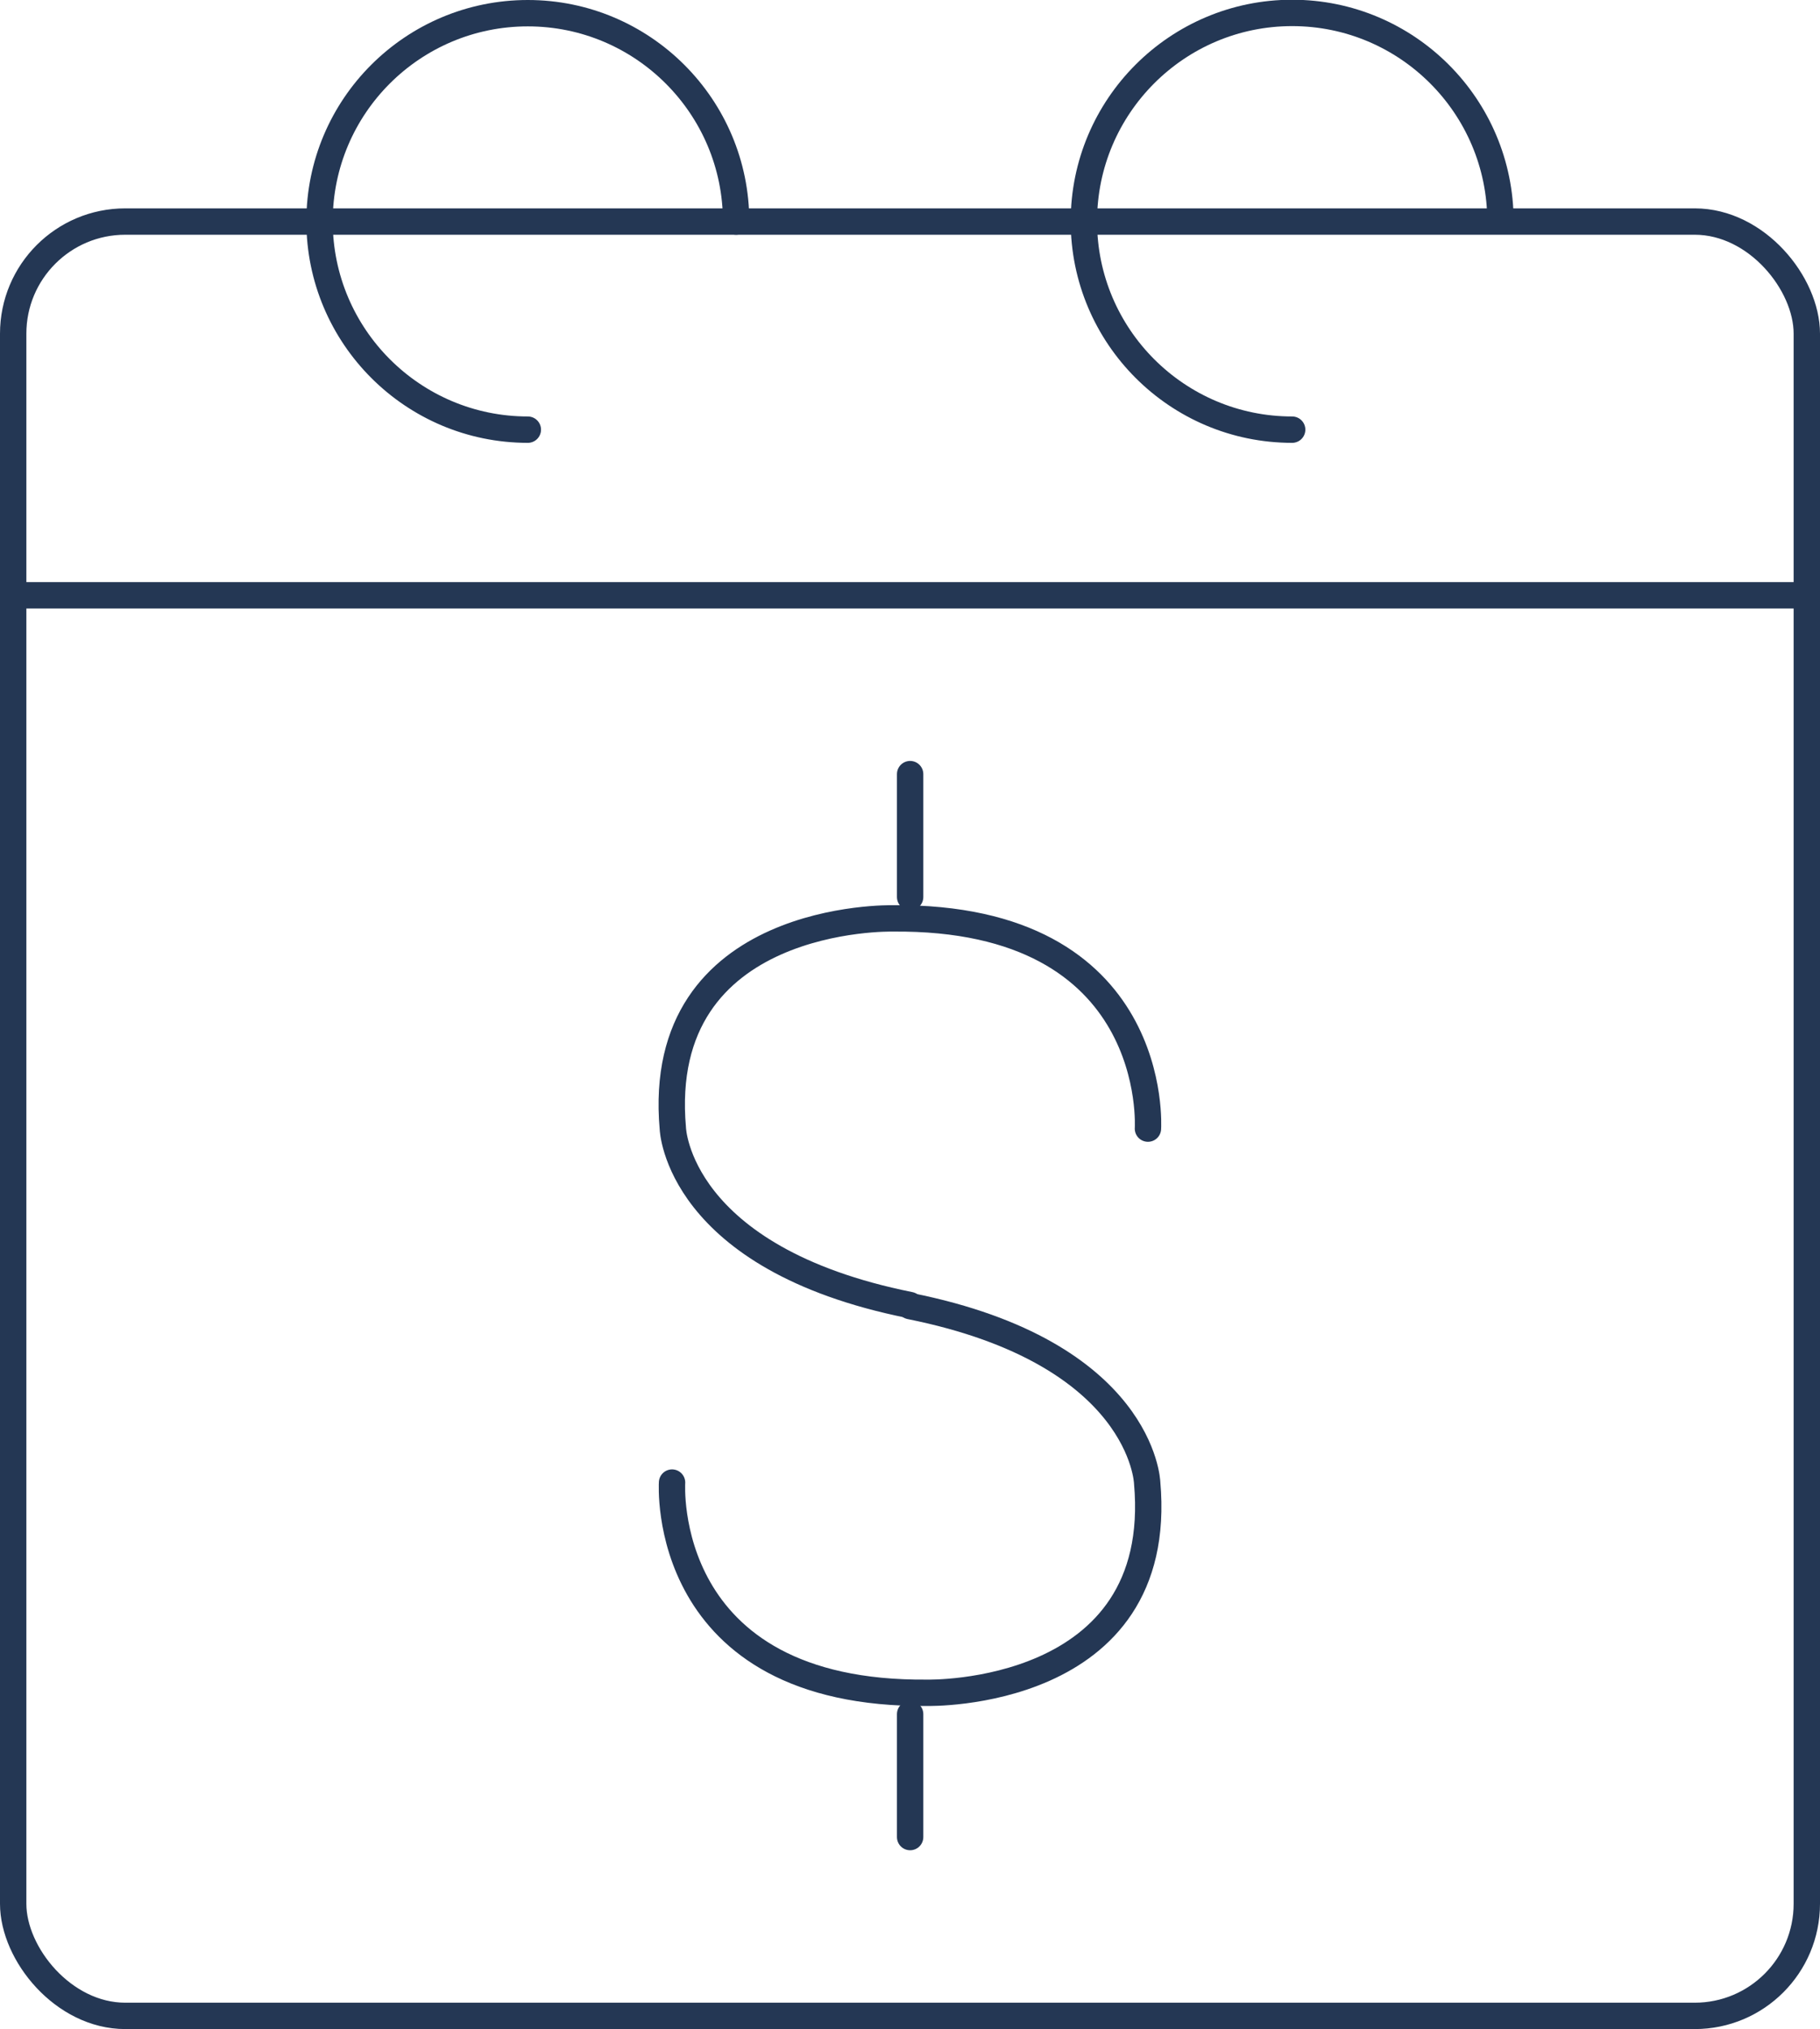
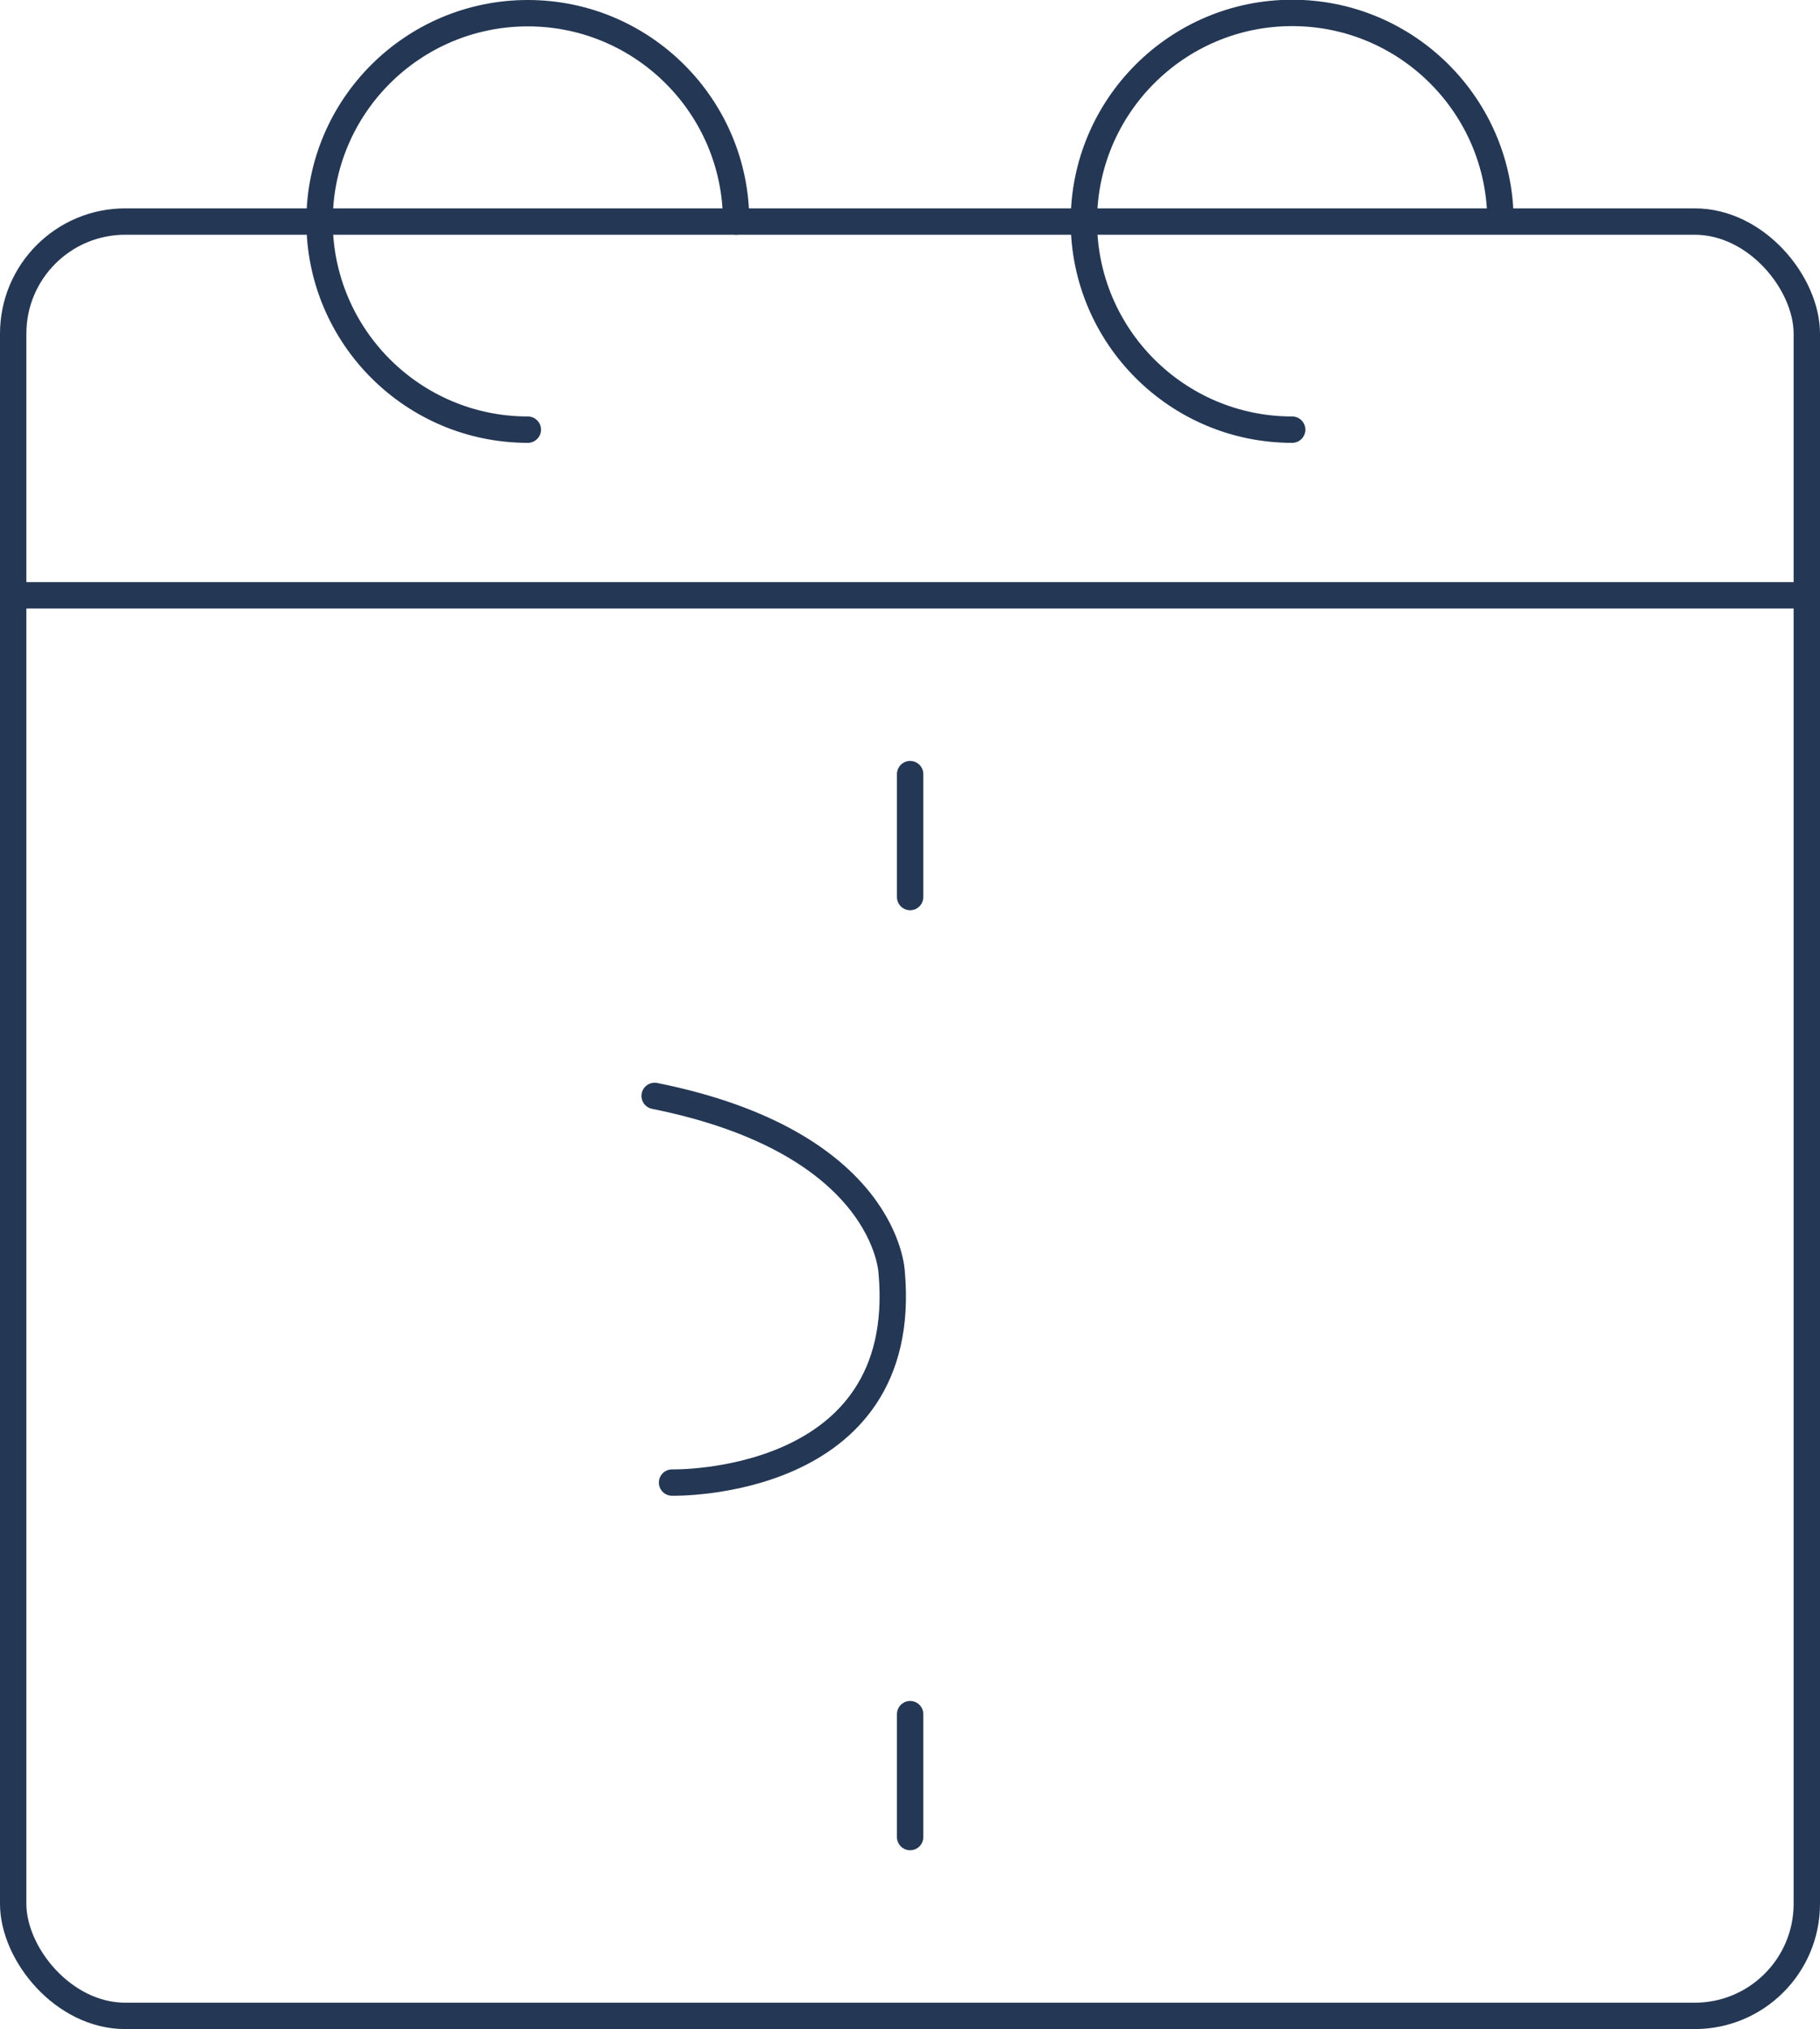
<svg xmlns="http://www.w3.org/2000/svg" id="Layer_2" viewBox="0 0 69.03 76.93">
  <defs>
    <style>.cls-1{fill:none;stroke:#243754;stroke-linecap:round;stroke-linejoin:round;}</style>
  </defs>
  <g id="Calendar_Icons">
    <line class="cls-1" x1="68.53" y1="22.57" x2=".5" y2="22.57" />
    <rect class="cls-1" x=".5" y="8.4" width="68.03" height="68.03" rx="4.25" ry="4.25" />
    <path class="cls-1" d="M20.02,16.29c-4.36,0-7.9-3.54-7.9-7.9S15.66.5,20.02.5s7.9,3.54,7.9,7.9" />
    <path class="cls-1" d="M49.01,16.29c-4.36,0-7.9-3.54-7.9-7.9s3.54-7.9,7.9-7.9,7.9,3.54,7.9,7.9" />
-     <path class="cls-1" d="M43.54,42.79s.52-8.07-9.69-7.97c0,0-9.06-.21-8.33,7.97,0,0,.17,4.92,8.99,6.69" />
-     <path class="cls-1" d="M25.49,56.21s-.52,8.07,9.69,7.97c0,0,9.06.21,8.33-7.97,0,0-.17-4.92-8.99-6.69" />
+     <path class="cls-1" d="M25.49,56.21c0,0,9.06.21,8.33-7.97,0,0-.17-4.92-8.99-6.69" />
    <line class="cls-1" x1="34.52" y1="34.01" x2="34.52" y2="29.35" />
    <line class="cls-1" x1="34.52" y1="69.65" x2="34.52" y2="64.99" />
  </g>
</svg>